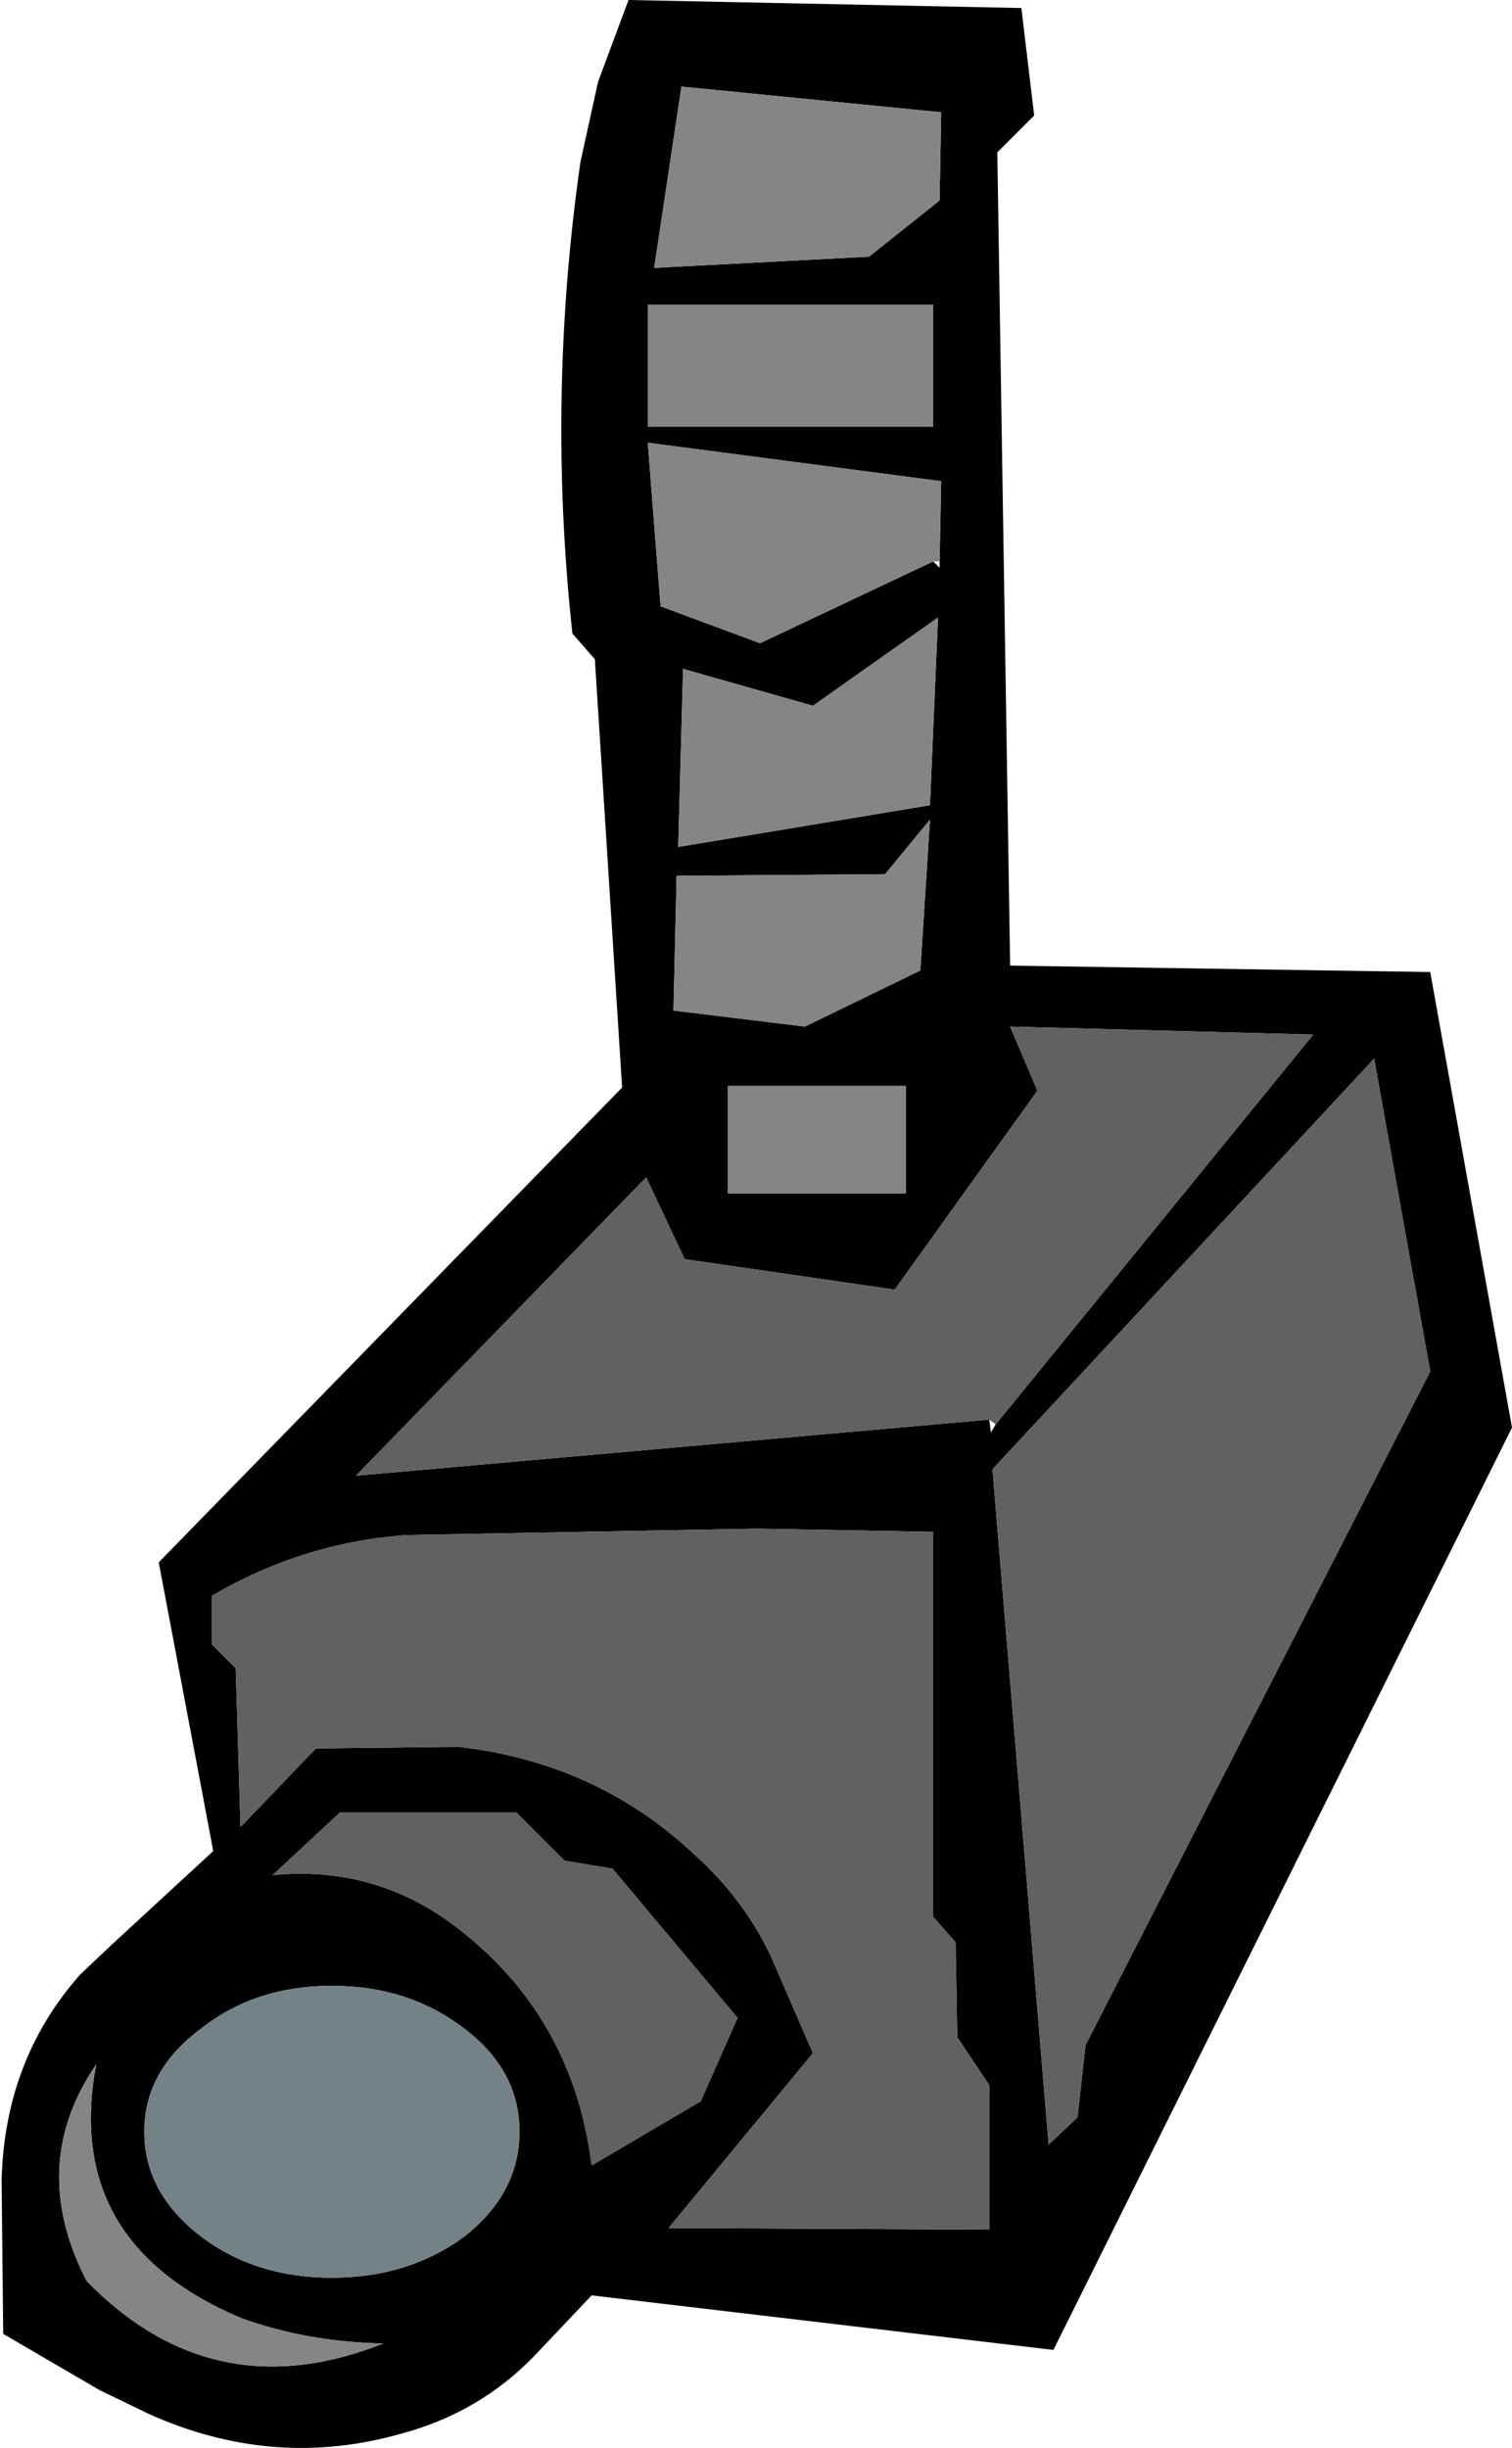
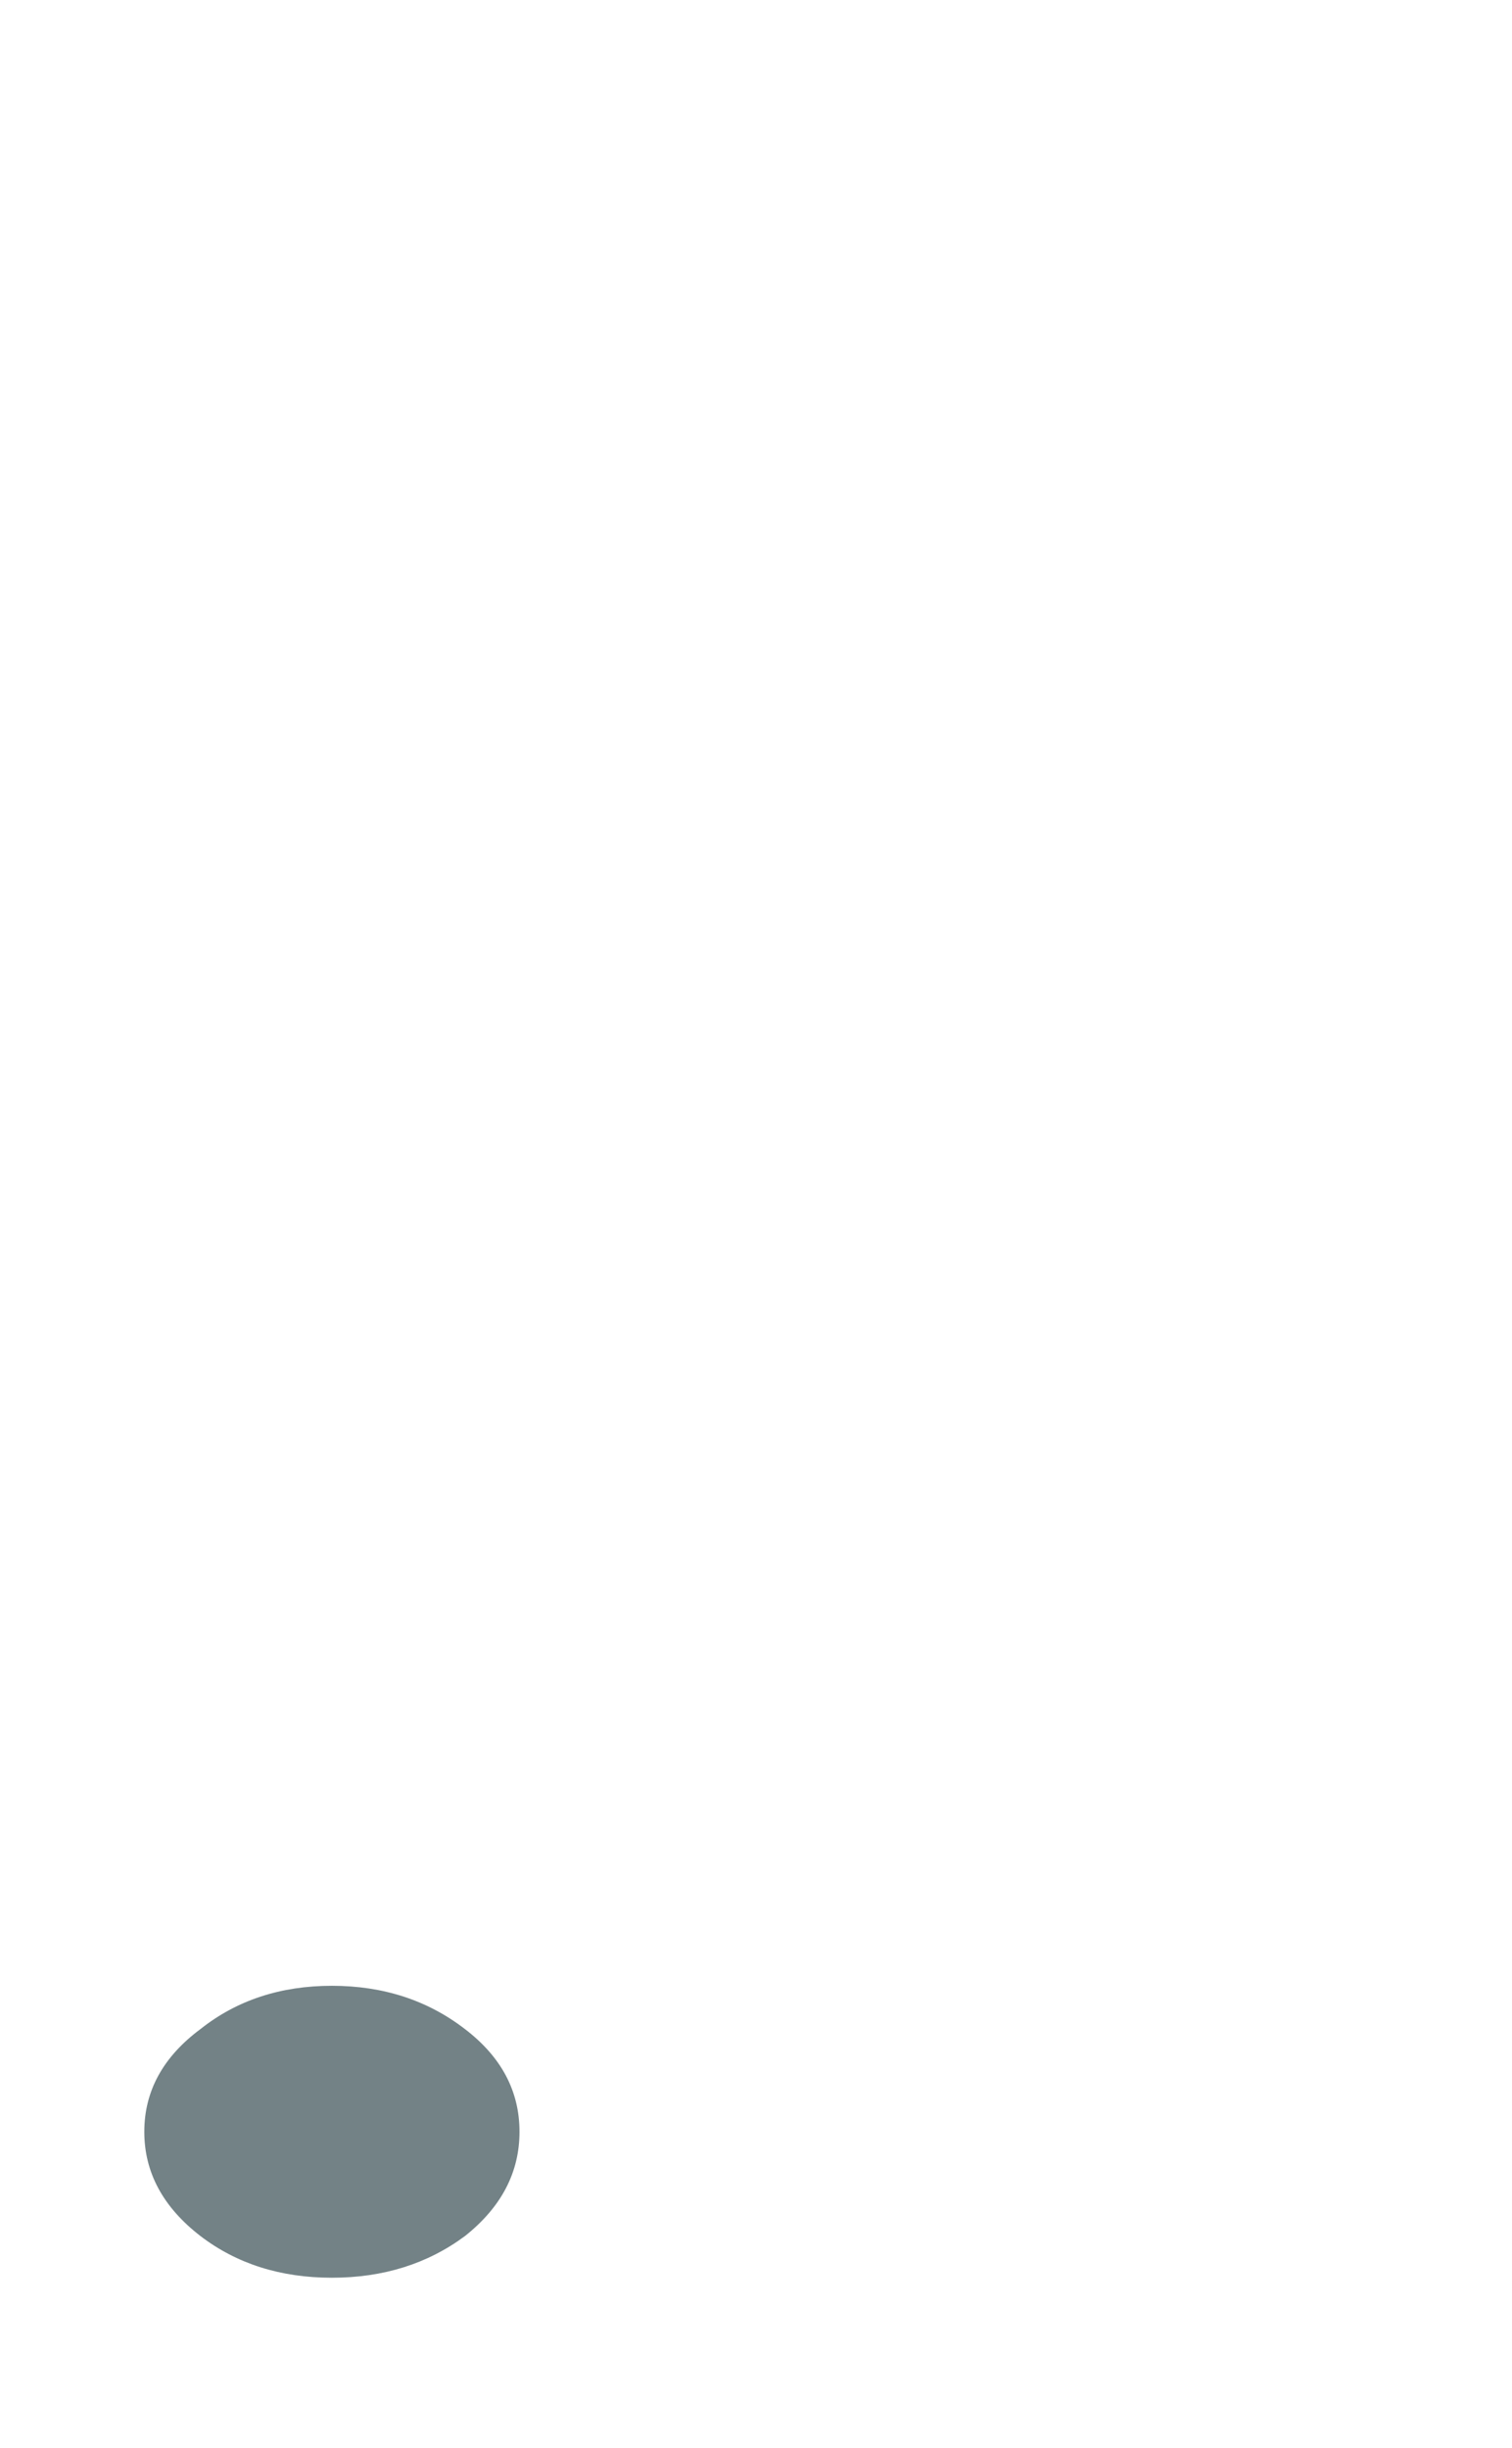
<svg xmlns="http://www.w3.org/2000/svg" height="76.3px" width="47.15px">
  <g transform="matrix(1.0, 0.0, 0.0, 1.0, 24.2, 37.7)">
-     <path d="M7.65 -37.45 L8.05 -34.1 6.9 -32.95 7.3 -7.6 20.4 -7.4 22.95 6.8 8.65 35.55 -5.75 33.85 -7.55 35.75 Q-9.25 37.5 -11.65 38.15 -15.65 39.3 -19.55 37.55 L-21.1 36.8 -24.1 35.05 -24.15 30.25 Q-24.05 26.5 -21.7 23.85 L-20.75 22.95 -17.55 20.0 -19.25 11.0 -4.8 -3.8 -5.65 -17.15 -6.35 -17.95 Q-7.15 -25.3 -6.1 -32.65 L-5.55 -35.15 -4.6 -37.7 7.65 -37.45 M5.1 -20.2 L5.15 -22.7 -4.0 -23.9 -3.6 -18.8 -0.5 -17.65 4.9 -20.2 5.1 -20.0 5.1 -20.2 M2.9 -29.7 L5.1 -31.45 5.15 -34.2 -2.95 -35.0 -3.8 -29.35 2.9 -29.7 M4.05 -0.5 L4.05 -3.85 -1.5 -3.85 -1.5 -0.5 4.05 -0.5 M5.05 -18.45 L1.15 -15.7 -2.9 -16.85 -3.05 -11.3 4.8 -12.6 5.05 -18.45 M6.85 6.7 L16.75 -5.45 7.3 -5.7 8.15 -3.7 3.7 2.5 -2.85 1.55 -4.05 -1.0 -13.1 8.3 6.65 6.55 6.7 6.95 6.85 6.7 M4.9 -24.4 L4.9 -28.2 -4.0 -28.2 -4.0 -24.4 4.9 -24.4 M0.9 -5.7 L4.5 -7.45 4.8 -12.15 3.4 -10.45 -3.1 -10.4 -3.2 -6.2 0.9 -5.7 M-13.6 18.8 L-15.7 20.75 Q-12.65 20.45 -10.2 22.2 -6.35 25.0 -5.75 29.8 L-2.35 27.8 -1.2 25.2 -5.1 20.55 -6.6 20.3 -8.1 18.8 -13.6 18.8 M8.5 29.15 L9.4 28.3 9.65 26.05 20.4 5.05 18.65 -4.7 6.75 8.1 8.5 29.15 M4.9 22.05 L4.9 10.05 -0.6 9.95 -11.55 10.15 Q-14.8 10.4 -17.6 12.05 L-17.6 13.55 -16.85 14.3 -16.7 19.25 -14.35 16.8 -9.9 16.75 Q-5.55 17.25 -2.5 20.15 -1.0 21.5 -0.15 23.3 L1.15 26.3 -3.35 31.75 6.65 31.8 6.65 27.3 5.65 25.8 5.6 22.85 4.9 22.05 M-21.2 26.65 Q-23.35 29.8 -21.5 33.4 -17.55 37.45 -12.25 35.35 -14.65 35.3 -16.7 34.55 -22.25 32.2 -21.2 26.65 M-9.7 25.55 Q-11.45 24.2 -13.85 24.2 -16.25 24.2 -17.95 25.55 -19.7 26.85 -19.7 28.75 -19.7 30.65 -17.95 32.0 -16.25 33.3 -13.85 33.3 -11.45 33.3 -9.7 32.0 -8.0 30.65 -8.0 28.75 -8.0 26.85 -9.7 25.55" fill="#000000" fill-rule="evenodd" stroke="none" />
-     <path d="M6.65 6.55 L-13.1 8.3 -4.05 -1.0 -2.85 1.55 3.7 2.5 8.15 -3.7 7.3 -5.7 16.75 -5.45 6.85 6.7 6.65 6.55 M4.9 22.05 L5.6 22.85 5.65 25.8 6.65 27.3 6.65 31.8 -3.35 31.75 1.15 26.3 -0.15 23.3 Q-1.0 21.5 -2.5 20.15 -5.55 17.25 -9.9 16.75 L-14.35 16.8 -16.7 19.25 -16.85 14.3 -17.6 13.55 -17.6 12.05 Q-14.8 10.4 -11.55 10.15 L-0.6 9.95 4.9 10.05 4.9 22.05 M8.5 29.15 L6.75 8.1 18.65 -4.7 20.4 5.05 9.65 26.05 9.4 28.3 8.5 29.15 M-13.6 18.8 L-8.1 18.8 -6.6 20.3 -5.1 20.55 -1.2 25.2 -2.35 27.8 -5.75 29.8 Q-6.35 25.0 -10.2 22.2 -12.65 20.45 -15.7 20.75 L-13.6 18.8" fill="#616161" fill-rule="evenodd" stroke="none" />
-     <path d="M2.9 -29.7 L-3.8 -29.35 -2.95 -35.0 5.15 -34.2 5.1 -31.45 2.9 -29.7 M4.9 -20.2 L-0.5 -17.65 -3.6 -18.8 -4.0 -23.9 5.15 -22.7 5.1 -20.2 4.9 -20.2 M5.05 -18.45 L4.8 -12.6 -3.05 -11.3 -2.9 -16.85 1.15 -15.7 5.05 -18.45 M4.05 -0.5 L-1.5 -0.5 -1.5 -3.85 4.05 -3.85 4.05 -0.5 M0.9 -5.7 L-3.2 -6.2 -3.1 -10.4 3.4 -10.45 4.8 -12.15 4.5 -7.45 0.9 -5.7 M4.9 -24.4 L-4.0 -24.4 -4.0 -28.2 4.9 -28.2 4.9 -24.4 M-21.2 26.65 Q-22.25 32.2 -16.7 34.55 -14.65 35.3 -12.25 35.35 -17.55 37.45 -21.5 33.4 -23.35 29.8 -21.2 26.65" fill="#858585" fill-rule="evenodd" stroke="none" />
    <path d="M-9.7 25.55 Q-8.0 26.85 -8.0 28.75 -8.0 30.65 -9.7 32.0 -11.45 33.3 -13.85 33.3 -16.25 33.3 -17.95 32.0 -19.7 30.65 -19.7 28.75 -19.7 26.85 -17.95 25.55 -16.25 24.2 -13.85 24.2 -11.45 24.2 -9.7 25.55" fill="#738286" fill-rule="evenodd" stroke="none" />
  </g>
</svg>